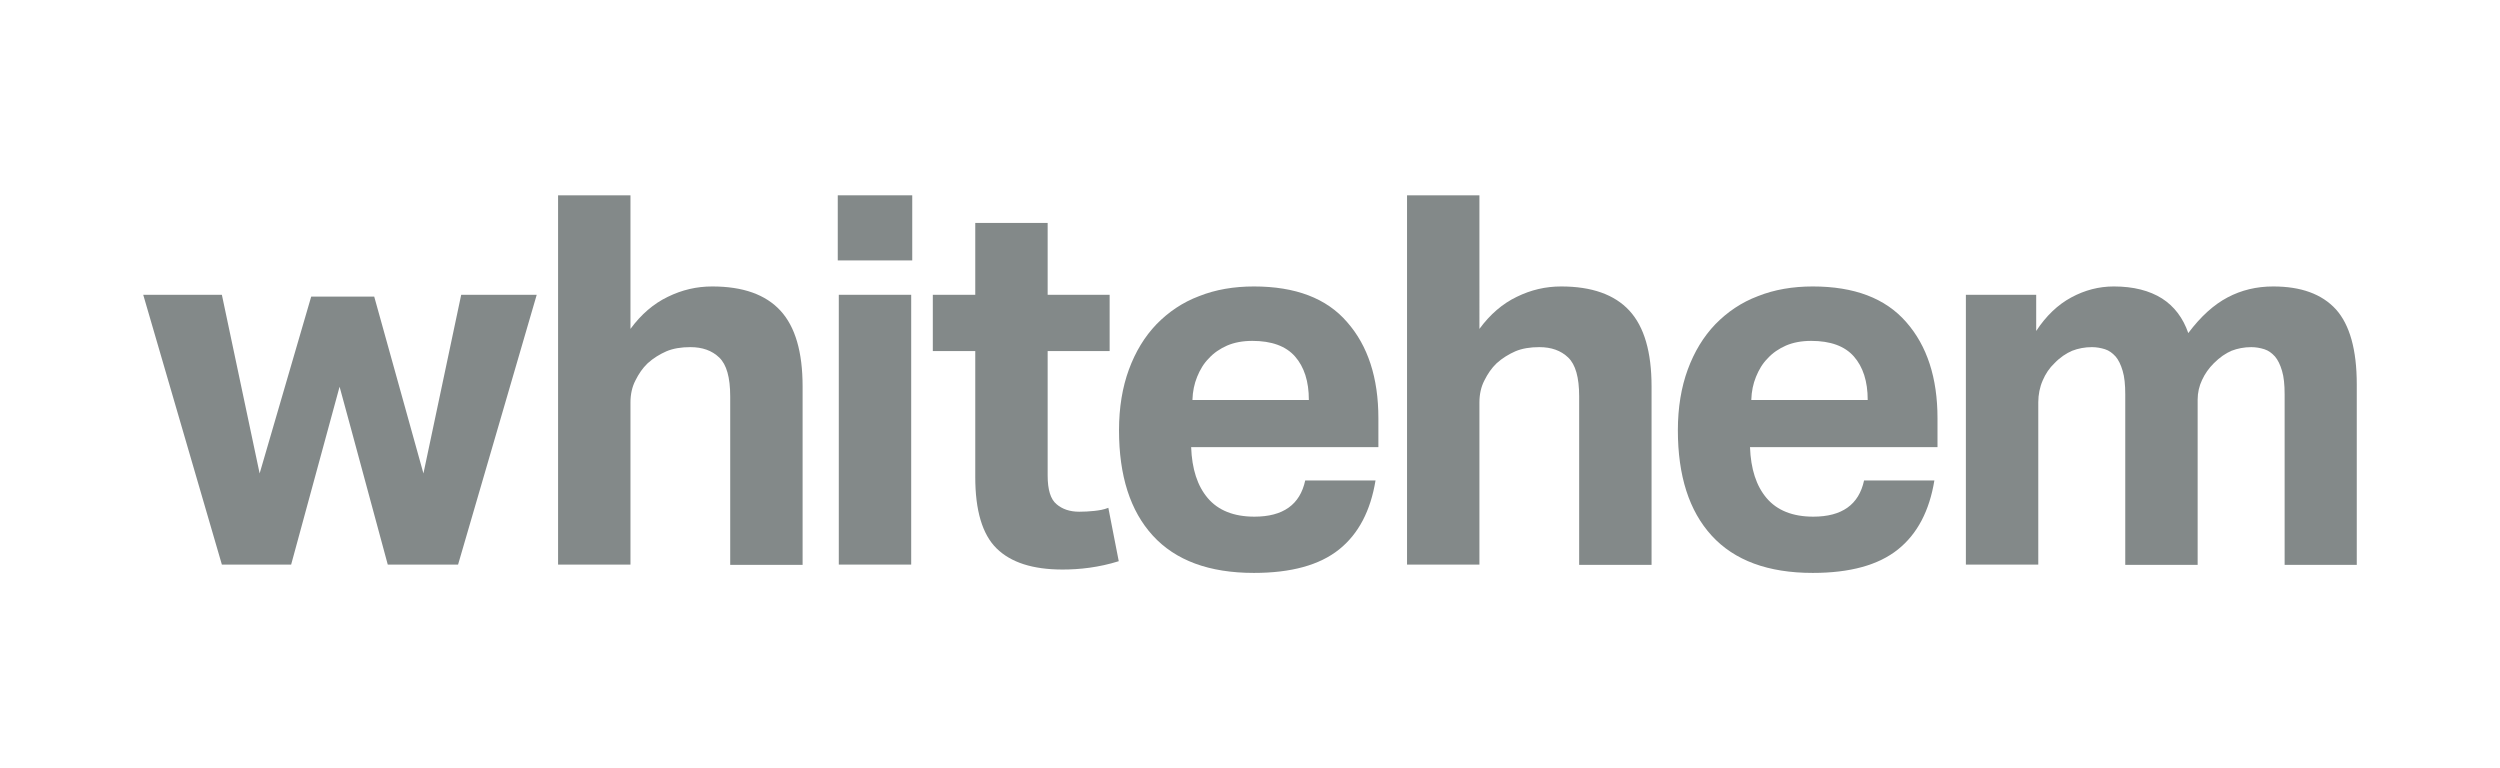
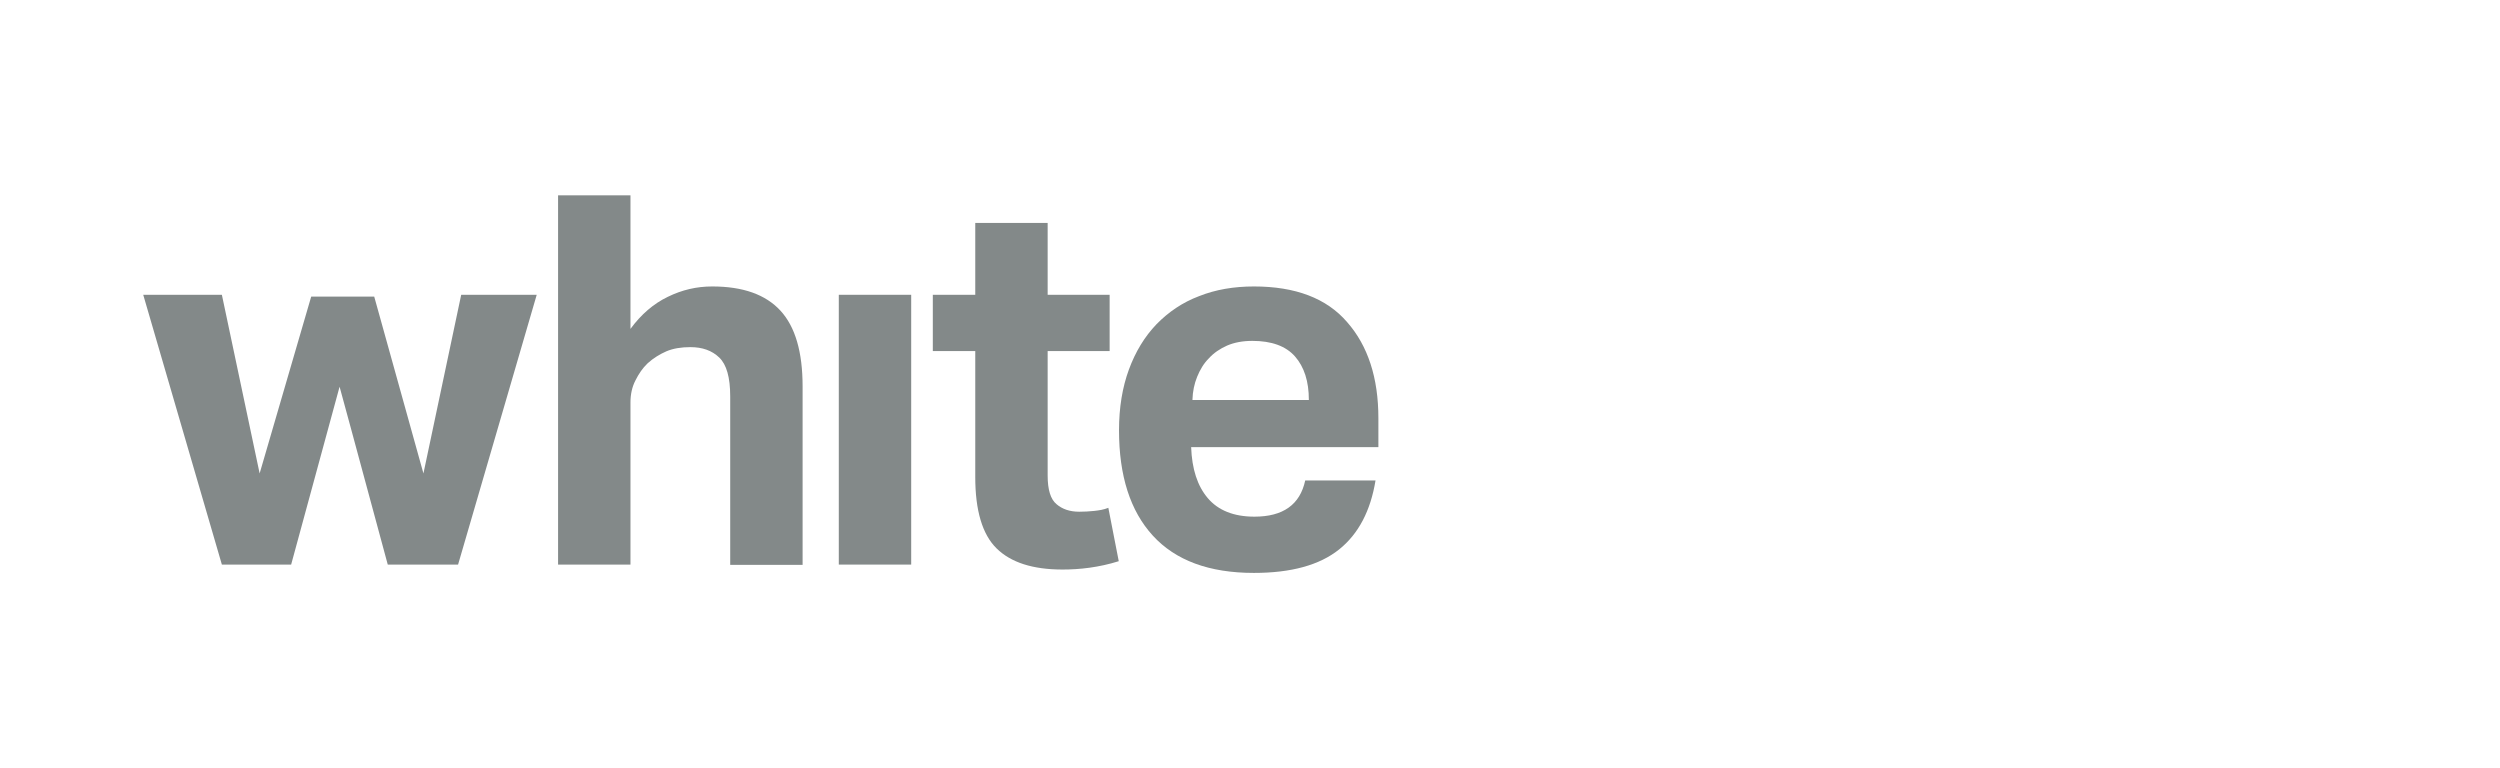
<svg xmlns="http://www.w3.org/2000/svg" version="1.1" id="Layer_1" x="0px" y="0px" width="960px" height="295px" viewBox="0 0 960 295" style="enable-background:new 0 0 960 295;" xml:space="preserve">
  <style type="text/css">
	.st0{fill:#838989;}
</style>
  <g>
-     <rect x="321.7" y="75" class="st0" width="28.6" height="25" />
    <polyline class="st0" points="135,165.4 148.9,216.8 175.9,216.8 206.1,113.2 177.1,113.2 162.6,181.8 143.7,113.9 119.5,113.9    99.7,181.8 85.2,113.2 55,113.2 85.2,216.8 111.8,216.8 130.4,148.5 135,165.4  " />
    <g>
      <path class="st0" d="M273.5,110c-6,0-11.6,1.3-17.1,4c-5.4,2.6-10.2,6.7-14.3,12.3V75h-27.8v141.8h27.8v-62.3c0-3,0.6-5.9,1.9-8.4    c1.3-2.6,2.8-4.8,4.7-6.6c2.2-2,4.7-3.5,7.2-4.6c2.6-1.1,5.7-1.6,9.2-1.6c4.6,0,8.3,1.3,11.1,4c2.8,2.7,4.2,7.6,4.2,14.9v64.7    h27.8v-68.5c0-13.2-2.8-22.9-8.5-29.1C294,113.1,285.3,110,273.5,110" />
    </g>
    <rect x="322.1" y="113.2" class="st0" width="27.8" height="103.6" />
    <g>
      <path class="st0" d="M420.1,196.2c-1.9,0.2-3.8,0.3-5.7,0.3c-3.6,0-6.5-1-8.7-2.9c-2.3-1.9-3.4-5.6-3.4-11v-47.8h23.8v-21.6h-23.8    V85.6h-27.8v27.6h-16.3v21.6h16.3v48.4c0,12.8,2.7,22,8.2,27.4c5.5,5.4,13.9,8.1,25.3,8.1c3.3,0,6.8-0.2,10.4-0.7    c3.6-0.5,7.4-1.3,11.2-2.5l-4-20.5C423.9,195.7,422,196,420.1,196.2" />
      <path class="st0" d="M457.9,153.5c0.1-3.2,0.7-6.1,1.8-8.8c1.1-2.7,2.5-5.1,4.5-7.1c1.9-2.1,4.3-3.7,7-4.9c2.8-1.2,6-1.8,9.7-1.8    c7.4,0,12.9,2,16.4,6c3.5,4,5.3,9.5,5.3,16.7H457.9z M481.5,110c-7.7,0-14.7,1.2-21,3.7c-6.4,2.4-11.8,6.1-16.4,10.8    c-4.6,4.8-8.1,10.6-10.6,17.4c-2.5,6.8-3.8,14.6-3.8,23.3c0,17.5,4.3,31,13,40.5c8.7,9.5,21.6,14.3,38.8,14.3    c14.3,0,25.2-3,32.7-9c7.5-6,12.1-14.9,14-26.5h-27c-2,9.3-8.5,13.9-19.5,13.9c-7.9,0-13.9-2.4-17.9-7.1c-4-4.7-6.1-11.2-6.4-19.6    h71.9v-11.1c0-15.5-4-27.8-12-36.9C509.4,114.5,497.4,110,481.5,110" />
-       <path class="st0" d="M599.5,110c-6,0-11.6,1.3-17.1,4c-5.4,2.6-10.2,6.7-14.3,12.3V75h-27.8v141.8h27.8v-62.3c0-3,0.6-5.9,1.9-8.4    c1.3-2.6,2.8-4.8,4.7-6.6c2.2-2,4.7-3.5,7.2-4.6c2.6-1.1,5.7-1.6,9.2-1.6c4.6,0,8.3,1.3,11.1,4c2.8,2.7,4.2,7.6,4.2,14.9v64.7    h27.8v-68.5c0-13.2-2.8-22.9-8.5-29.1C620,113.1,611.2,110,599.5,110" />
-       <path class="st0" d="M672.5,153.5c0.1-3.2,0.7-6.1,1.8-8.8c1.1-2.7,2.5-5.1,4.5-7.1c1.9-2.1,4.3-3.7,7-4.9c2.8-1.2,6-1.8,9.7-1.8    c7.4,0,12.9,2,16.4,6c3.5,4,5.3,9.5,5.3,16.7H672.5z M696.1,110c-7.7,0-14.7,1.2-21,3.7c-6.4,2.4-11.8,6.1-16.4,10.8    c-4.6,4.8-8.1,10.6-10.6,17.4c-2.5,6.8-3.8,14.6-3.8,23.3c0,17.5,4.3,31,13,40.5c8.7,9.5,21.6,14.3,38.8,14.3    c14.3,0,25.2-3,32.7-9c7.5-6,12.1-14.9,14-26.5h-27c-2,9.3-8.5,13.9-19.5,13.9c-7.9,0-13.9-2.4-17.9-7.1c-4-4.7-6.1-11.2-6.4-19.6    H744v-11.1c0-15.5-4-27.8-12-36.9C724,114.5,712,110,696.1,110" />
-       <path class="st0" d="M897,118.8c-5.4-5.9-13.4-8.8-24.1-8.8c-6.4,0-12.2,1.4-17.5,4.2c-5.3,2.8-10.3,7.3-15.1,13.7    c-2-5.8-5.4-10.3-10.1-13.3c-4.8-3-10.9-4.6-18.5-4.6c-5.7,0-11.1,1.4-16.3,4.2c-5.2,2.8-9.7,7.1-13.5,12.9v-13.9h-27v103.6h27.8    v-62.3c0-3,0.6-5.9,1.7-8.4c1.1-2.6,2.6-4.8,4.5-6.6c2.2-2.3,4.5-3.8,6.8-4.8c2.3-0.9,4.9-1.4,7.6-1.4c1.7,0,3.4,0.3,5,0.8    c1.6,0.5,2.9,1.5,4.1,2.8c1.1,1.3,2,3.1,2.7,5.5c0.7,2.3,1,5.3,1,9v65.5h27.8v-63.5c0-2.6,0.6-5.2,1.7-7.5    c1.1-2.4,2.6-4.5,4.5-6.4c2.3-2.3,4.5-3.8,6.8-4.8c2.3-0.9,4.9-1.4,7.6-1.4c1.7,0,3.4,0.3,5,0.8c1.6,0.5,2.9,1.5,4.1,2.8    c1.1,1.3,2,3.1,2.7,5.5c0.7,2.3,1,5.3,1,9v65.5H905v-69.3C905,134.3,902.3,124.7,897,118.8" />
    </g>
  </g>
</svg>